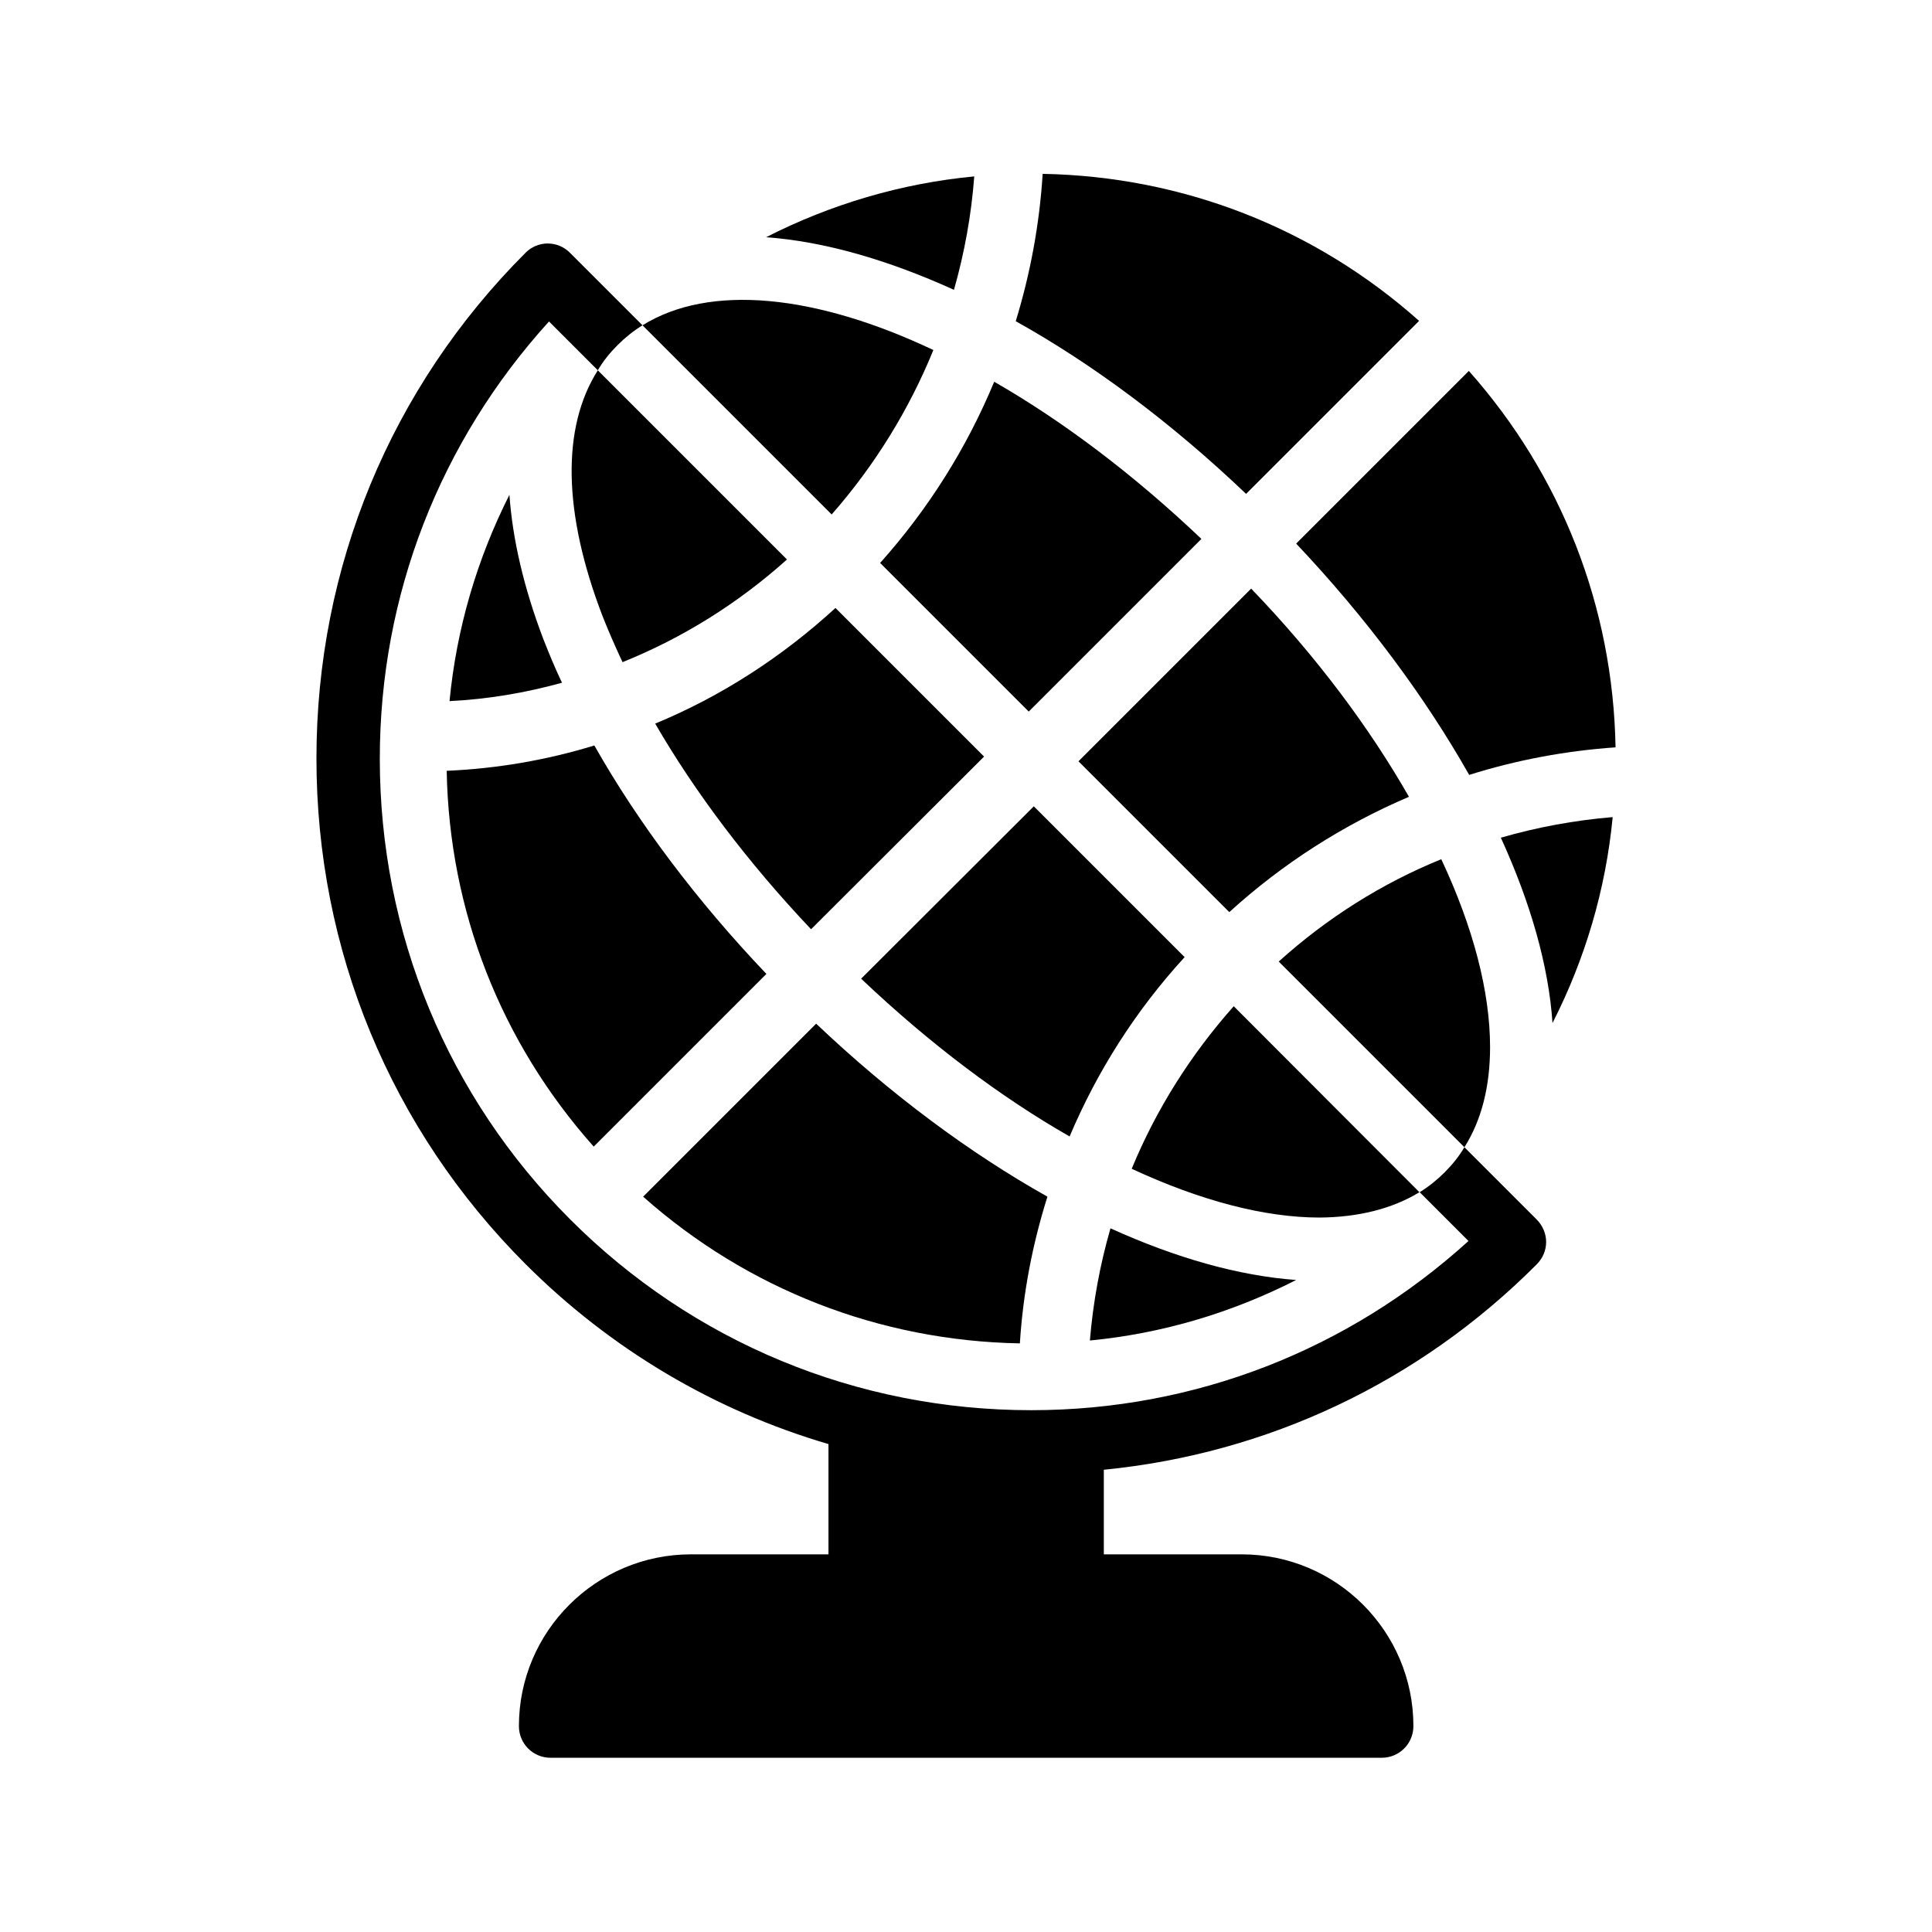
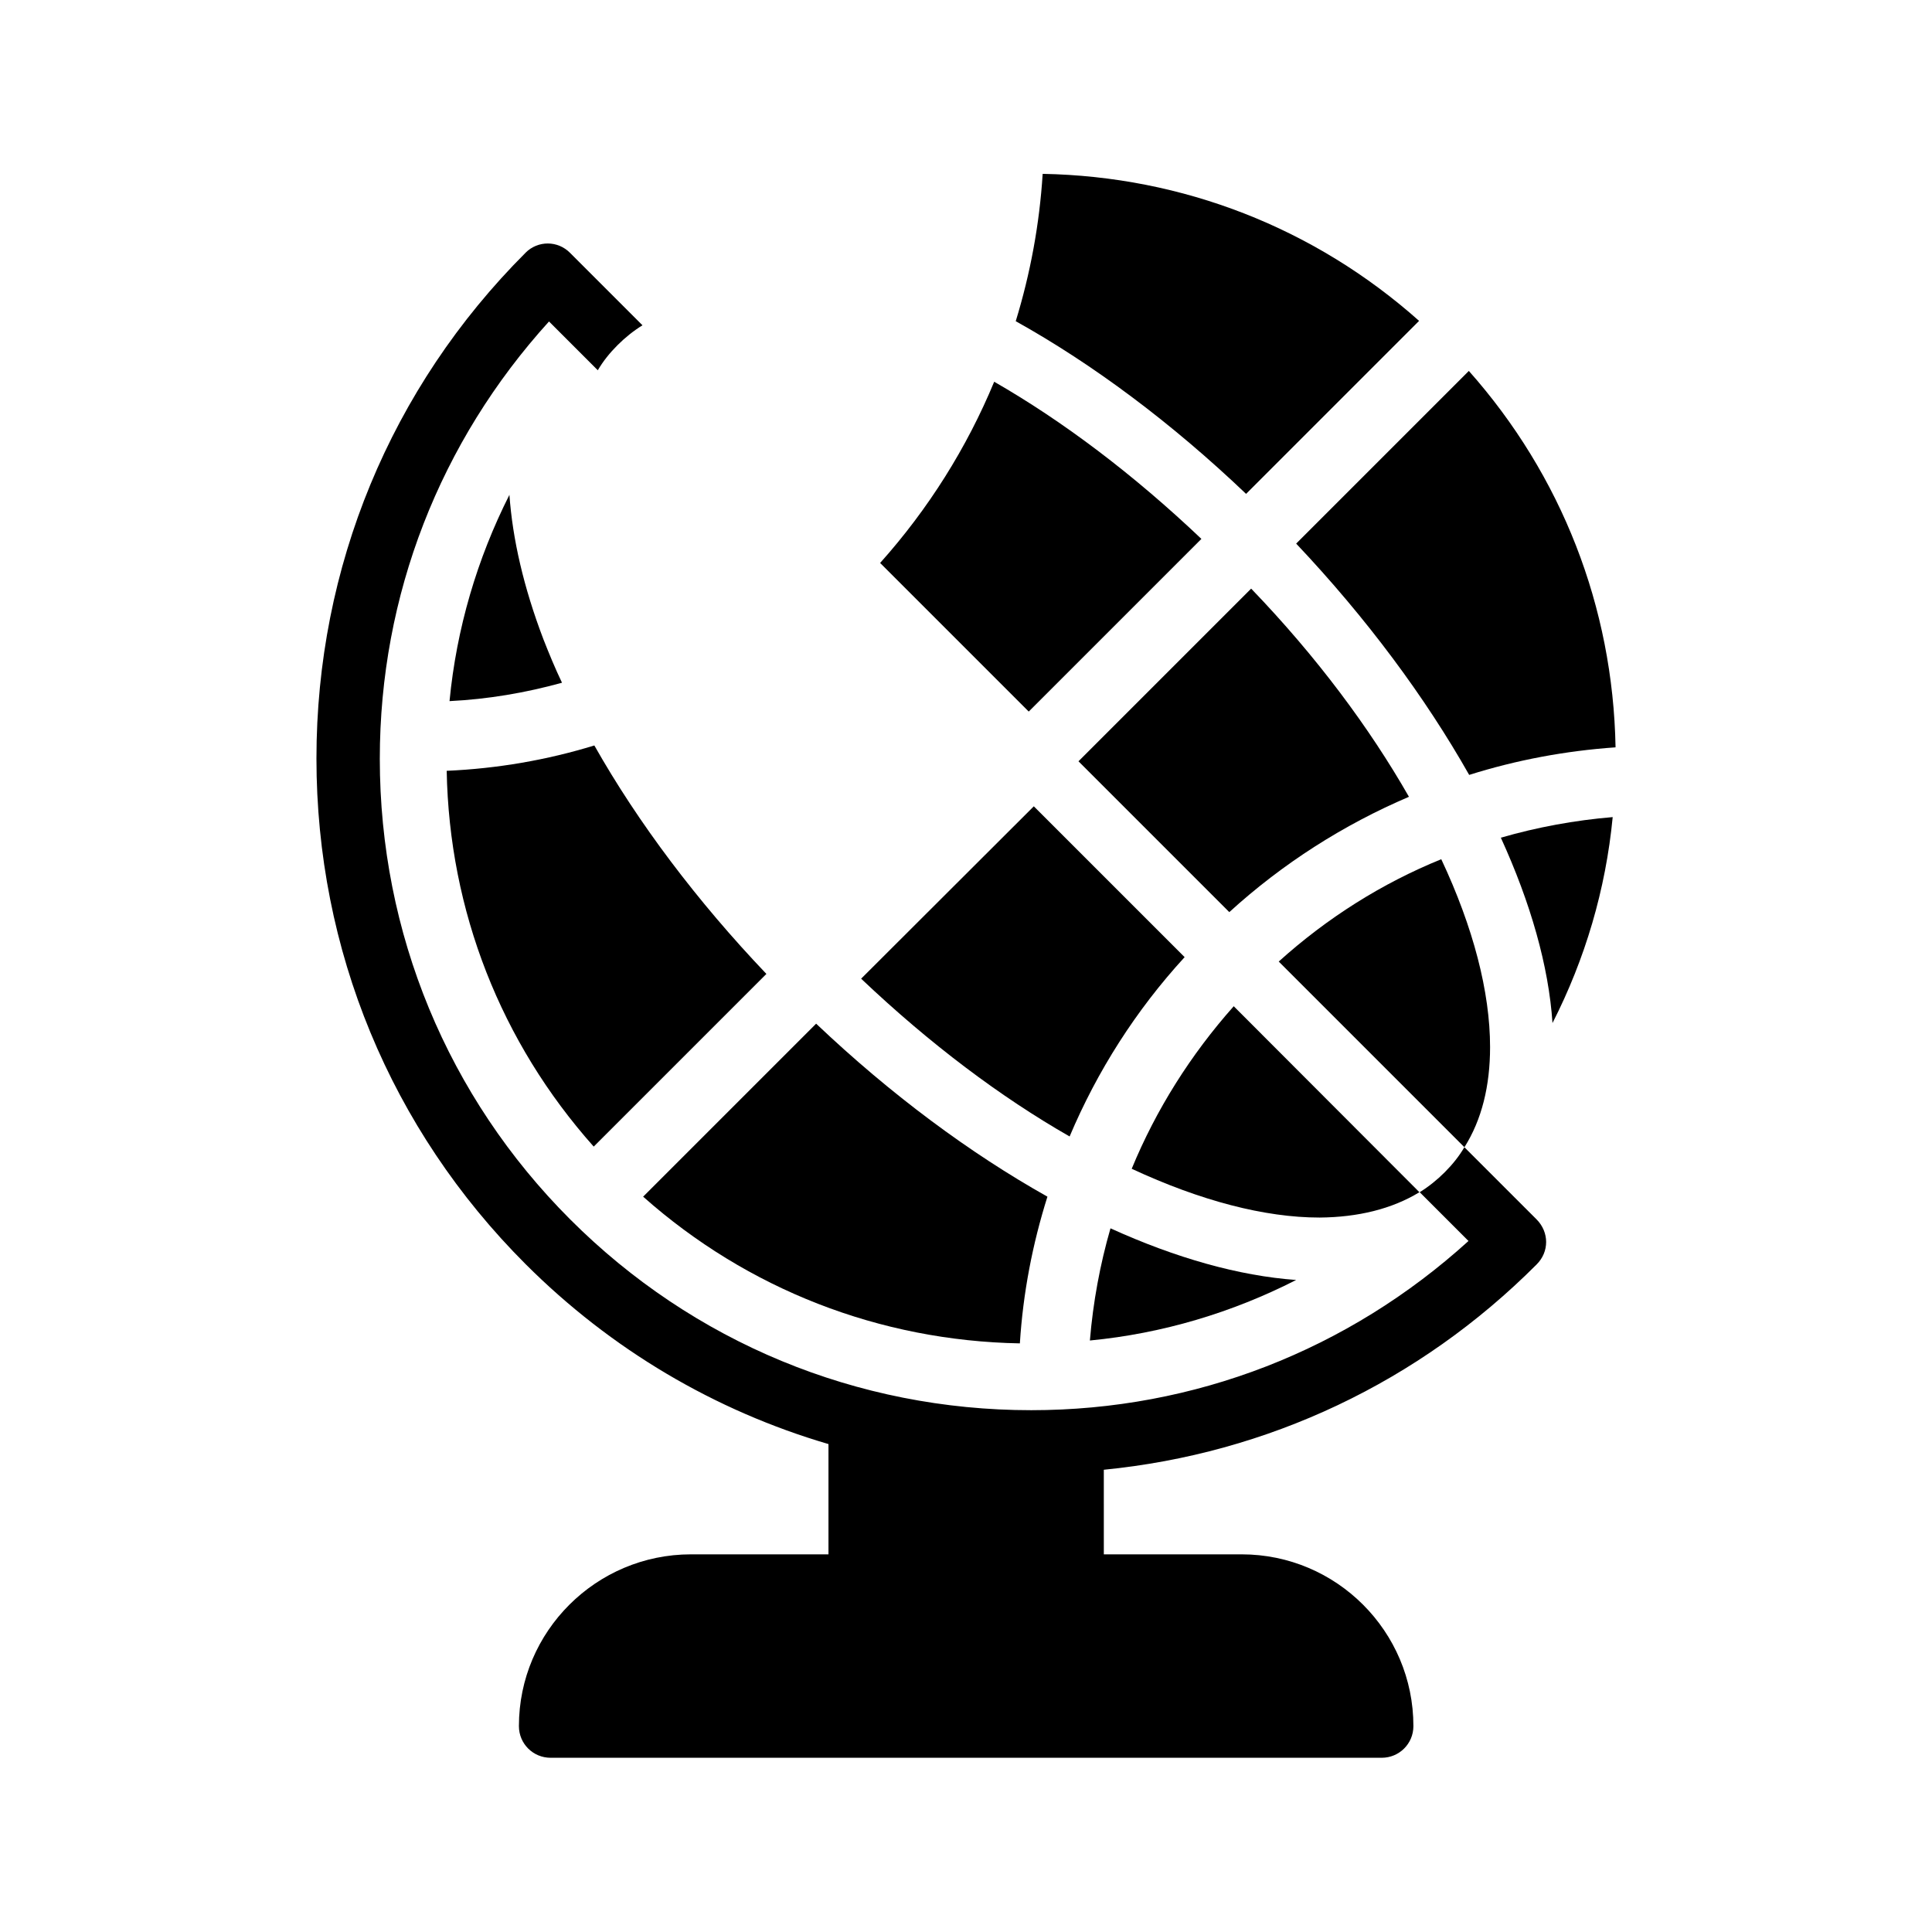
<svg xmlns="http://www.w3.org/2000/svg" fill="#000000" width="800px" height="800px" version="1.1" viewBox="144 144 512 512">
  <g>
    <path d="m283.28 210.98c-35.77 35.77-55.418 83.379-55.418 134.01 0 50.719 19.648 98.242 55.418 134.01 22.672 22.672 50.215 38.879 80.273 47.695v29.223h-36.441c-25.105 0-45.594 20.402-45.594 45.512 0 4.703 3.777 8.398 8.398 8.398h220.25c4.617 0 8.398-3.695 8.398-8.398 0-25.105-20.402-45.512-45.512-45.512h-36.527l-0.004-22.418c43.41-4.281 83.547-23.176 114.7-54.41 1.68-1.68 2.519-3.777 2.519-5.961 0-2.098-0.84-4.281-2.519-5.961l-19.145-19.145c-1.426 2.434-3.191 4.617-5.207 6.633-2.016 2.016-4.199 3.777-6.633 5.289l12.93 12.93c-31.824 28.887-72.547 44.84-115.88 44.84-46.184 0-89.594-17.969-122.17-50.551-32.496-32.496-50.465-75.906-50.465-122.09 0-43.328 15.953-84.051 44.84-115.88l12.93 12.93c1.426-2.434 3.191-4.617 5.207-6.633 2.016-2.016 4.199-3.777 6.633-5.289l-19.145-19.145c-3.273-3.359-8.562-3.359-11.84-0.086z" />
-     <path d="m396.81 220.81c2.769-9.742 4.617-19.816 5.375-30.062-19.398 1.848-38.039 7.391-55.168 16.121 15.281 1.098 32.242 5.965 49.793 13.941z" />
    <path d="m279 275.14c-8.566 16.961-14.023 35.434-15.871 54.664 10.16-0.504 20.07-2.184 29.809-4.871-1.848-3.863-3.441-7.727-4.953-11.586-5.207-13.688-8.145-26.449-8.984-38.207z" />
-     <path d="m404.79 344.5-39.383-39.383c-14.191 13.016-30.312 23.426-47.777 30.648 10.664 18.391 24.77 37.031 41.312 54.496z" />
    <path d="m457.94 397.65-39.969-39.969-45.762 45.68c18.223 17.297 37.031 31.402 55.25 41.816 7.305-17.301 17.547-33.422 30.48-47.527z" />
    <path d="m377.24 293.19 39.383 39.383 45.762-45.762c-18.137-17.215-36.777-31.234-54.914-41.648-7.223 17.461-17.465 33.754-30.23 48.027z" />
    <path d="m301.34 447.86 45.762-45.762c-18.391-19.312-34.008-40.055-45.594-60.543-12.594 3.863-25.695 6.129-39.129 6.719 0.672 37.113 14.359 71.961 38.961 99.586z" />
    <path d="m475.57 299.99-45.762 45.762 39.969 39.969c14.191-12.93 30.312-23.176 47.609-30.562-10.414-18.223-24.434-37.113-41.816-55.168z" />
    <path d="m525.95 371.7c-15.703 6.383-30.23 15.535-43.074 27.121l49.207 49.207c4.617-7.305 6.801-16.289 6.801-26.535 0-14.613-4.449-31.742-12.934-49.793z" />
    <path d="m571.38 360.54c-10.078 0.84-20.07 2.688-29.641 5.457 7.894 17.297 12.68 34.008 13.688 49.121 8.648-16.961 14.105-35.352 15.953-54.578z" />
    <path d="m533.26 242.3-45.762 45.762c18.727 19.816 34.258 40.809 45.848 61.297 12.512-3.945 25.527-6.383 38.793-7.305-0.676-37.281-14.363-72.125-38.879-99.754z" />
    <path d="m421.58 461.13c-20.488-11.504-41.48-27.039-61.297-45.848l-45.848 45.848c27.625 24.52 62.641 38.207 99.84 38.879 0.84-13.355 3.359-26.371 7.305-38.879z" />
-     <path d="m314.27 230.21 50.129 50.129c11.418-13.016 20.488-27.711 26.953-43.578-31.234-14.781-59.281-17.633-77.082-6.551z" />
    <path d="m520.16 459.95-49.207-49.289c-11.418 12.848-20.57 27.375-27.039 43.074 18.223 8.48 35.266 12.93 49.793 12.93 10.164-0.082 19.148-2.266 26.453-6.715z" />
    <path d="m413.18 229.12c20.488 11.418 41.312 26.953 61.043 45.762l45.848-45.848c-27.625-24.602-62.641-38.289-99.754-38.961-0.836 13.352-3.273 26.449-7.137 39.047z" />
-     <path d="m303.69 307.3c1.594 4.031 3.359 8.062 5.289 12.176 15.871-6.383 30.562-15.535 43.578-27.207l-50.129-50.129c-9.656 15.199-9.234 37.871 1.262 65.16z" />
    <path d="m438.29 469.52c-2.769 9.574-4.617 19.566-5.457 29.727 19.23-1.848 37.703-7.391 54.664-16.039-15.117-1.09-31.828-5.793-49.207-13.688z" />
  </g>
</svg>